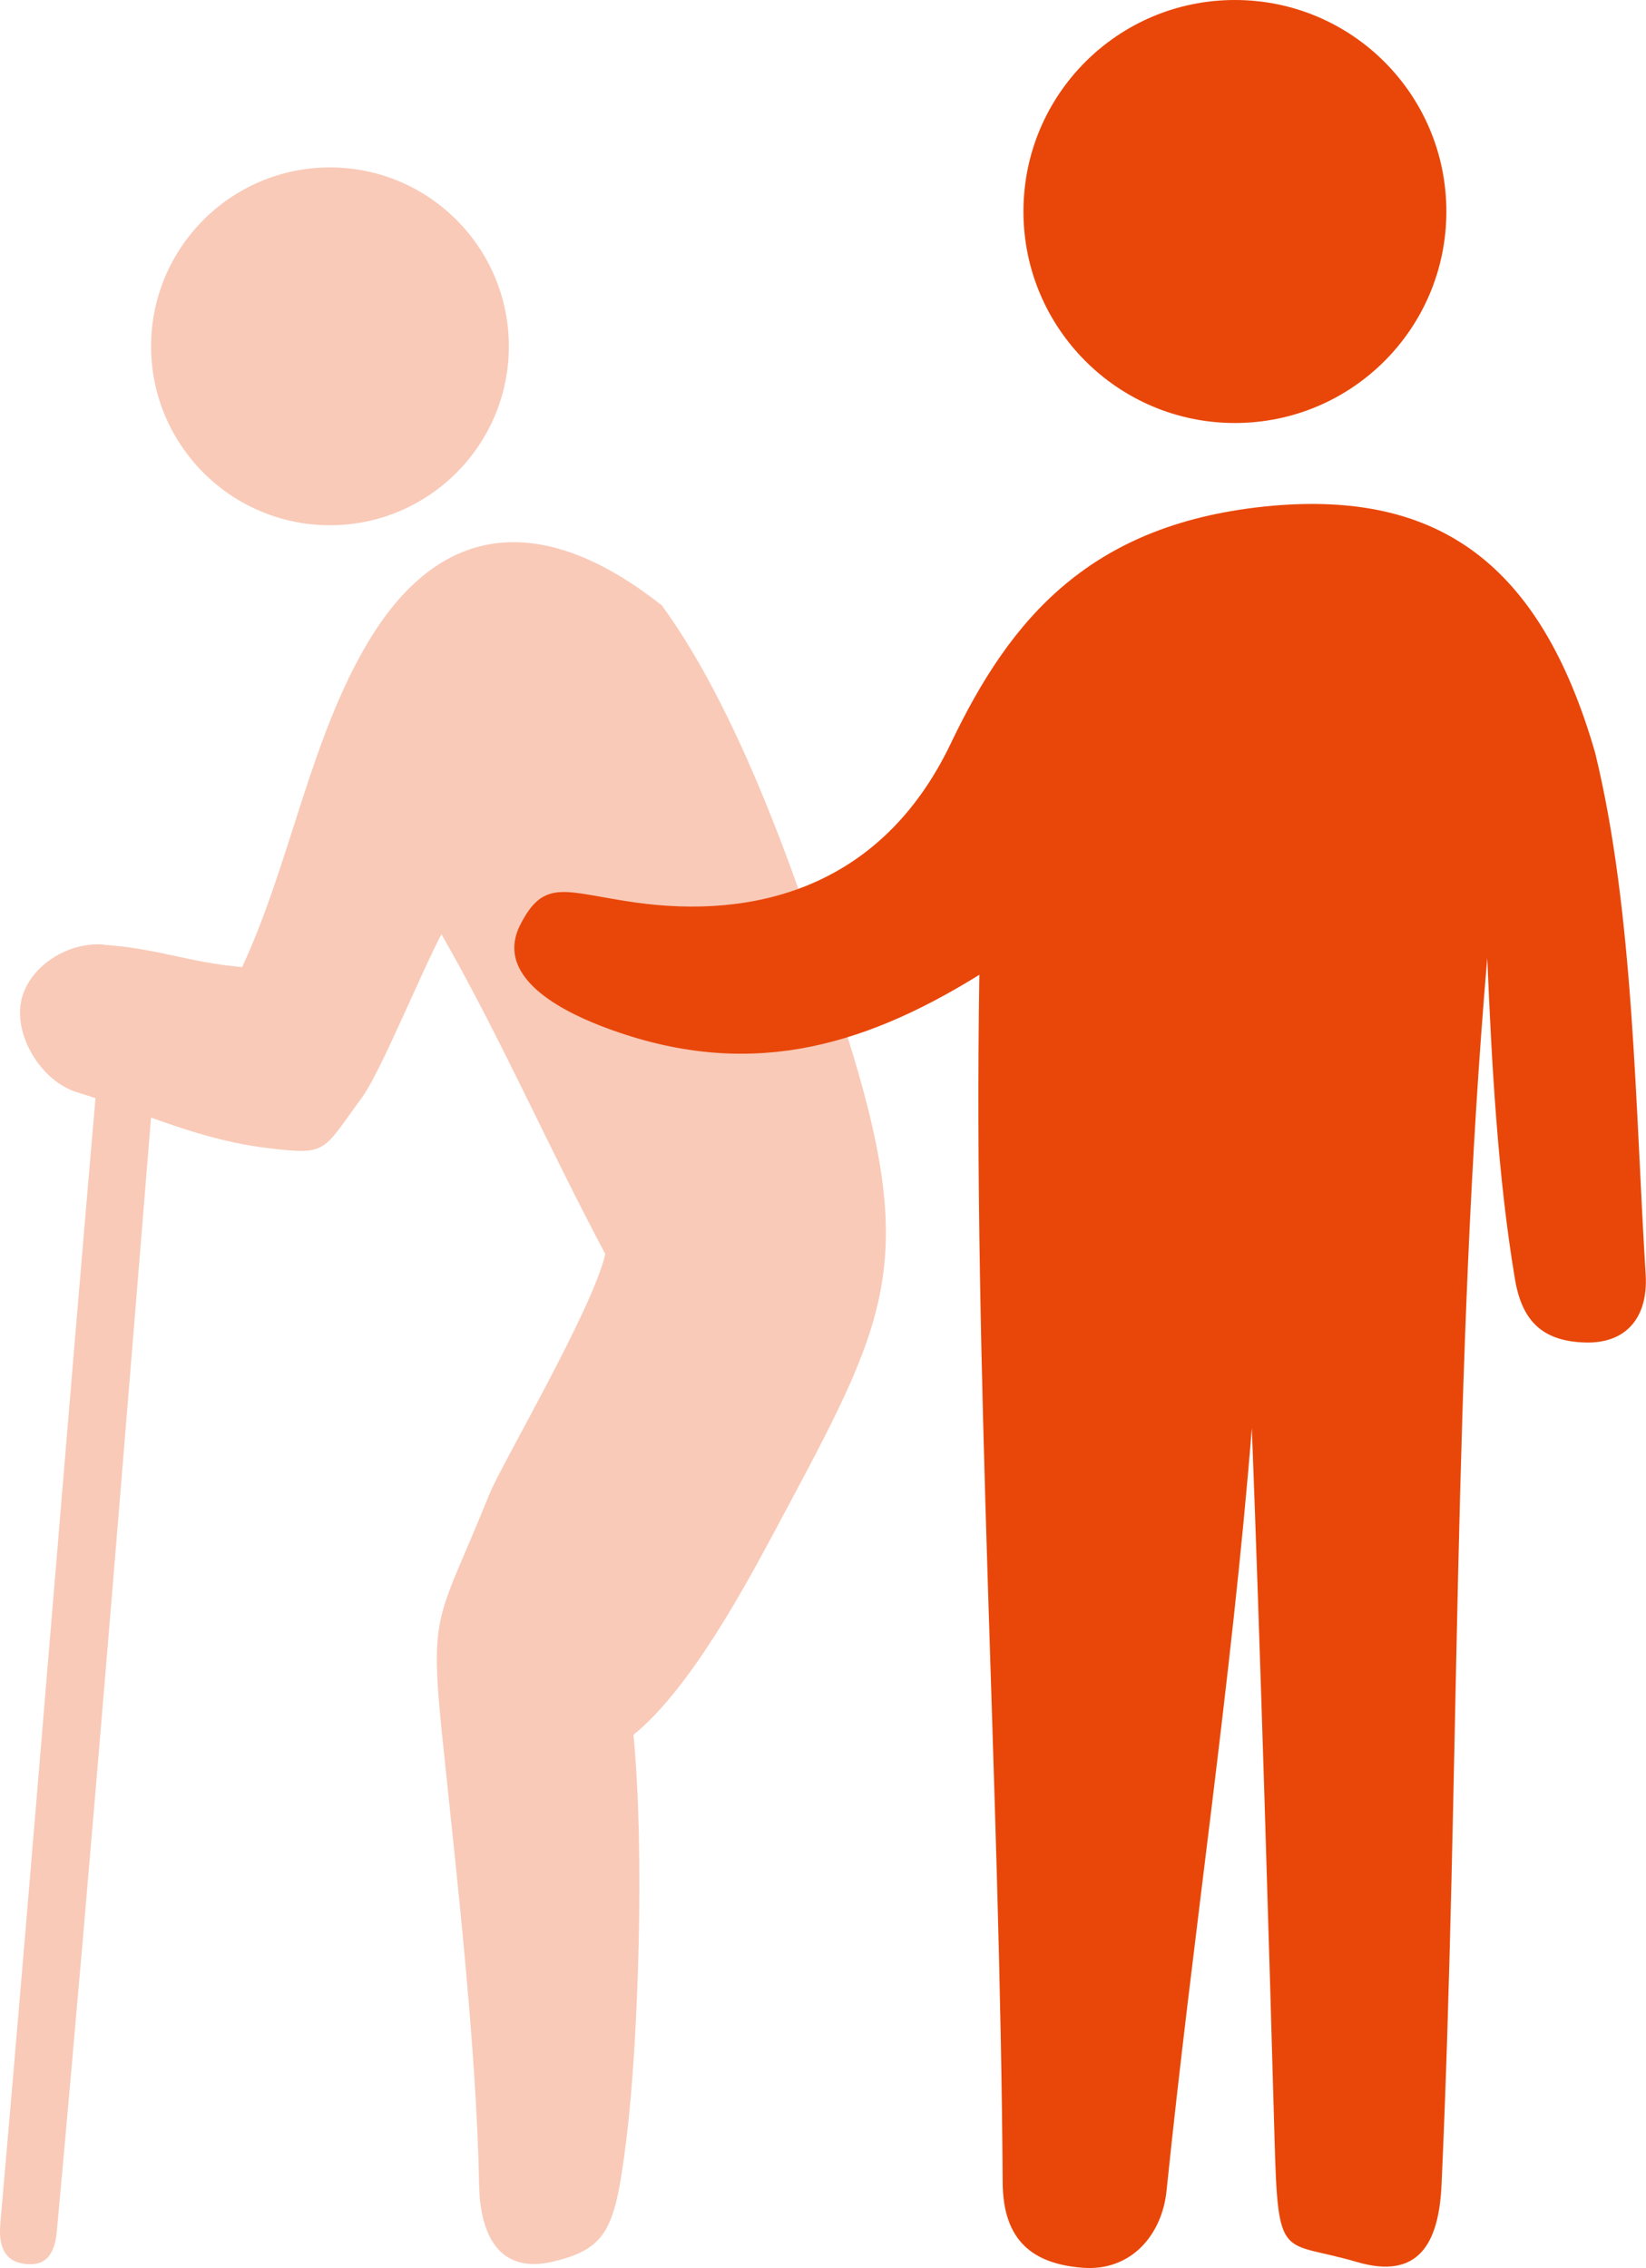
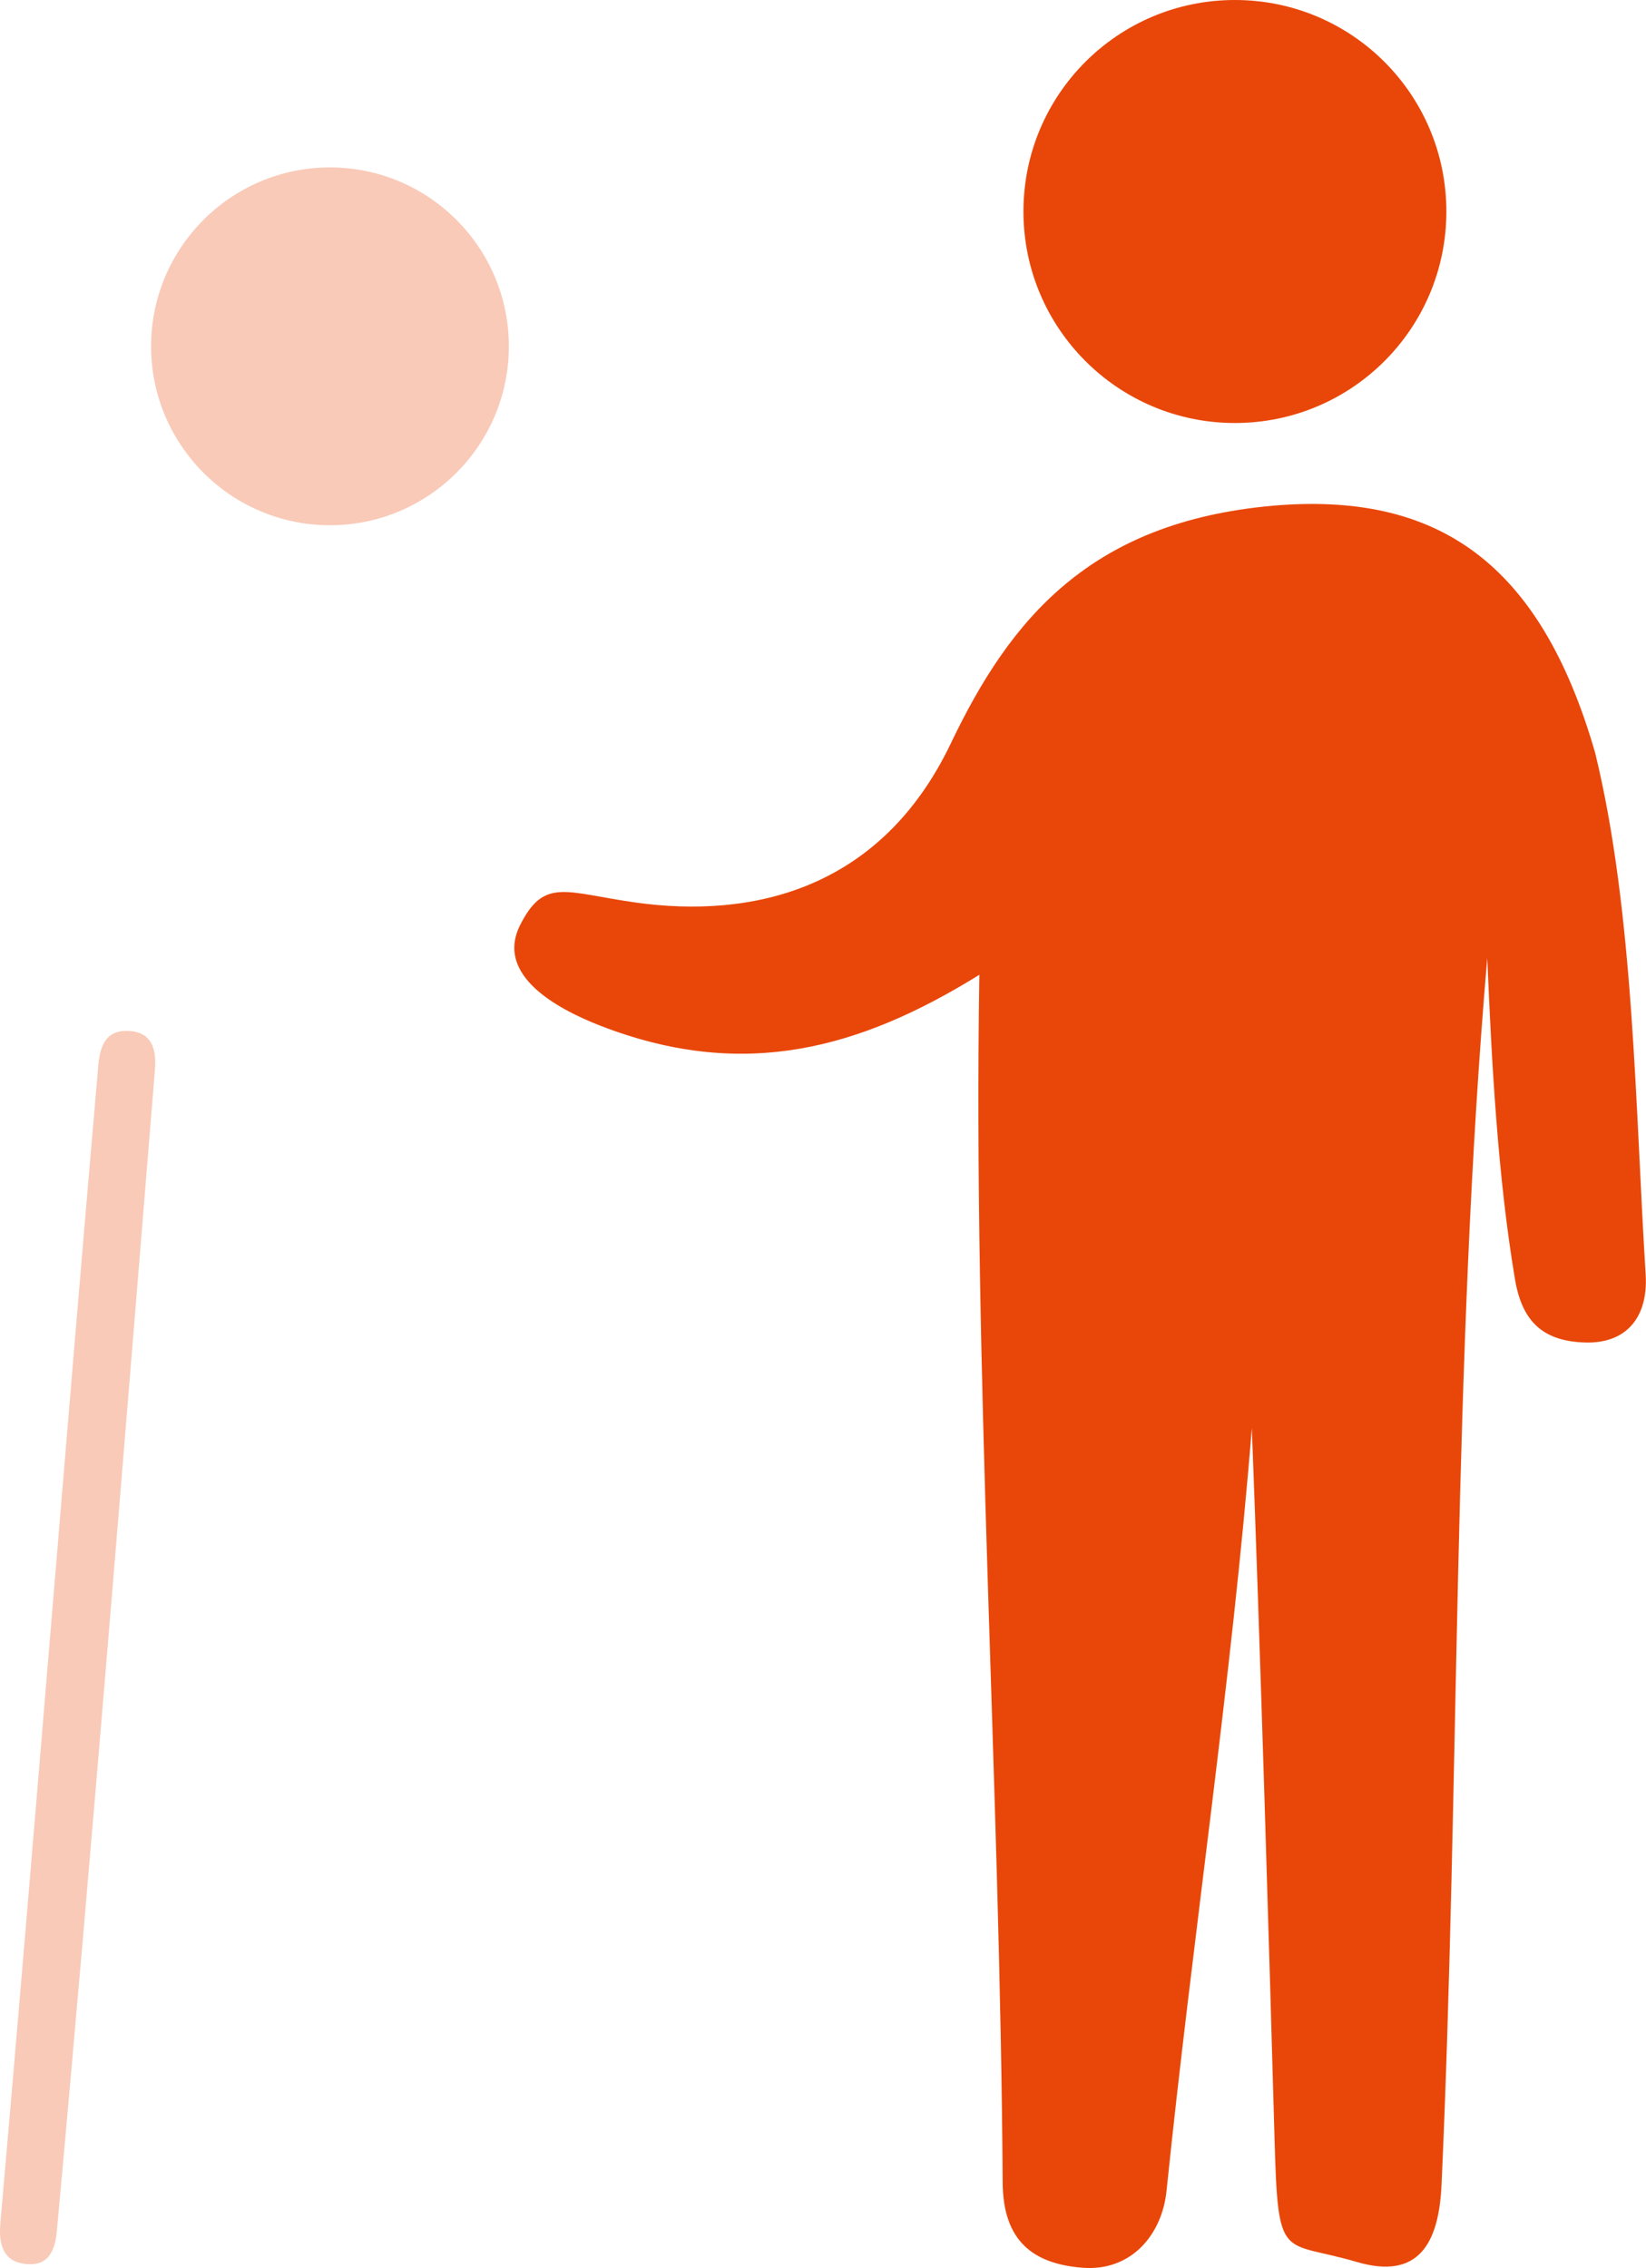
<svg xmlns="http://www.w3.org/2000/svg" id="_レイヤー_2" width="51.53" height="70.99" viewBox="0 0 51.53 70.99">
  <g id="_レイヤー_">
-     <path d="m3.23,29.57c1.74.12,2.65.55,4.35.7,1.51-3.24,2.13-7.16,3.96-10.2,2.41-4.01,5.73-3.85,9.18-1.12,2.63,3.6,4.53,9.46,5.74,13.27,2.35,7.39,1.34,9.07-2.14,15.58-.9,1.68-2.68,5.04-4.49,6.5.36,3.64.15,9.68-.22,12.66-.35,2.76-.56,3.42-2.31,3.83-1.76.41-2.27-.97-2.3-2.38-.08-4.37-.73-9.95-1.15-14.01-.42-4.06-.14-3.63,1.47-7.63.39-.96,3.23-5.78,3.63-7.52-1.8-3.38-3.28-6.78-5.13-10.01-.63,1.19-1.91,4.32-2.48,5.1-1.24,1.69-1.08,1.81-2.83,1.61-2.25-.25-3.85-1.07-6.09-1.76-1.1-.33-1.95-1.71-1.77-2.79.18-1.08,1.39-1.91,2.56-1.84Z" style="fill:#f9cab8;" />
    <path d="m4.85,33.49c.07-.82-.22-1.18-.79-1.22-.08,0,.08,0,0,0-.57-.04-.91.23-.98,1.05C2.04,45.29,1.06,57.63.01,69.61c-.07.82.22,1.19.78,1.25.08,0-.08,0,0,0,.57.07.92-.21.99-1.03,1.1-11.99,2.09-24.34,3.07-36.34Z" style="fill:#f9cab8;" />
    <path d="m32.04,6.62c0,3.65,2.96,6.62,6.62,6.62s6.62-2.96,6.62-6.62-2.96-6.62-6.62-6.62-6.62,2.96-6.62,6.62Z" style="fill:#e94709;" />
    <path d="m4.73,10.84c0,3.09,2.51,5.6,5.6,5.6s5.6-2.51,5.6-5.6-2.51-5.6-5.6-5.6-5.6,2.51-5.6,5.6Z" style="fill:#f9cab8;" />
    <path d="m39.84,15.83c-5.73.51-8.22,3.57-10.06,7.41-2.21,4.65-6.28,5.51-9.87,5.01-2.21-.31-2.87-.8-3.63.71-.86,1.73,1.6,2.81,2.74,3.23,4.3,1.59,7.87.66,11.64-1.68-.2,12.35.65,25.42.73,37.8.01,1.86.98,2.55,2.5,2.67,1.52.12,2.49-1.03,2.63-2.41.82-7.97,2.04-15.98,2.67-23.87.26,6.75.54,16.13.71,22.21.11,3.96.21,3.19,2.58,3.89,1.91.56,2.57-.55,2.65-2.44.57-12.58.34-25.69,1.43-38.37.14,3.3.33,6.86.87,10.06.23,1.37.93,1.93,2.19,1.97,1.26.04,1.98-.75,1.9-2.12-.33-5.24-.36-11.32-1.58-16.33-1.72-5.98-4.95-8.19-10.11-7.74Z" style="fill:#e94709;" />
  </g>
</svg>